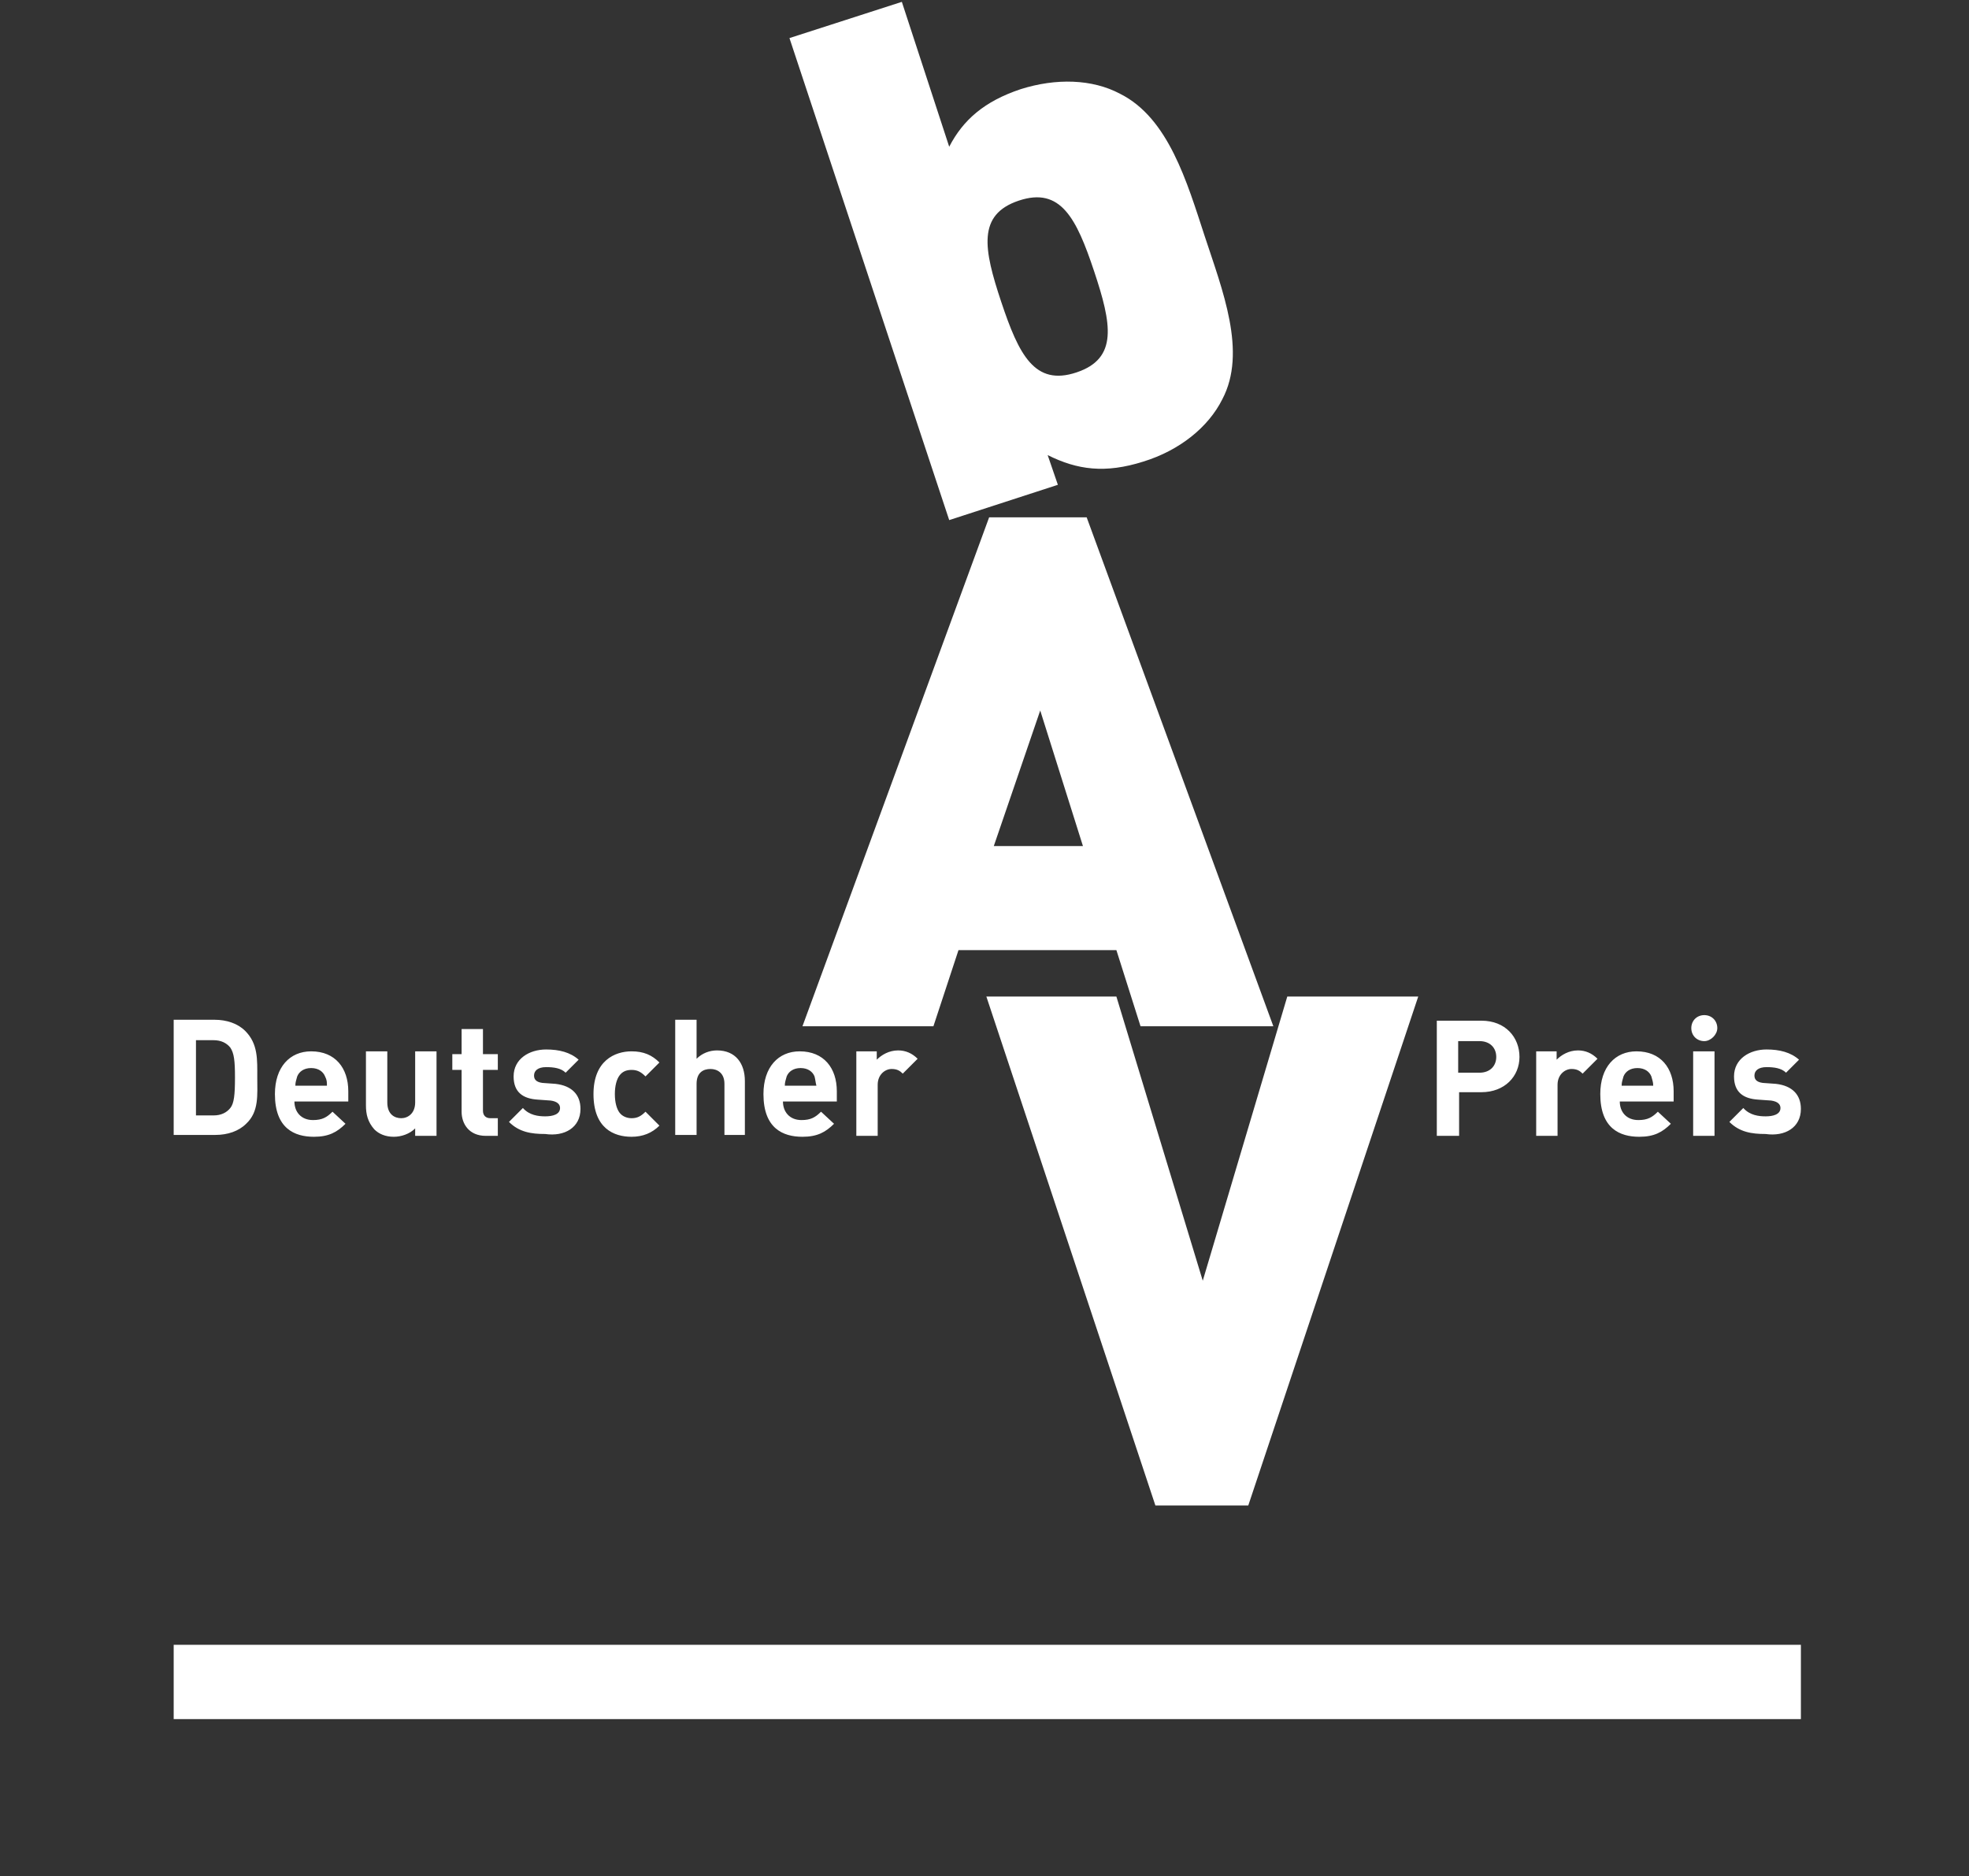
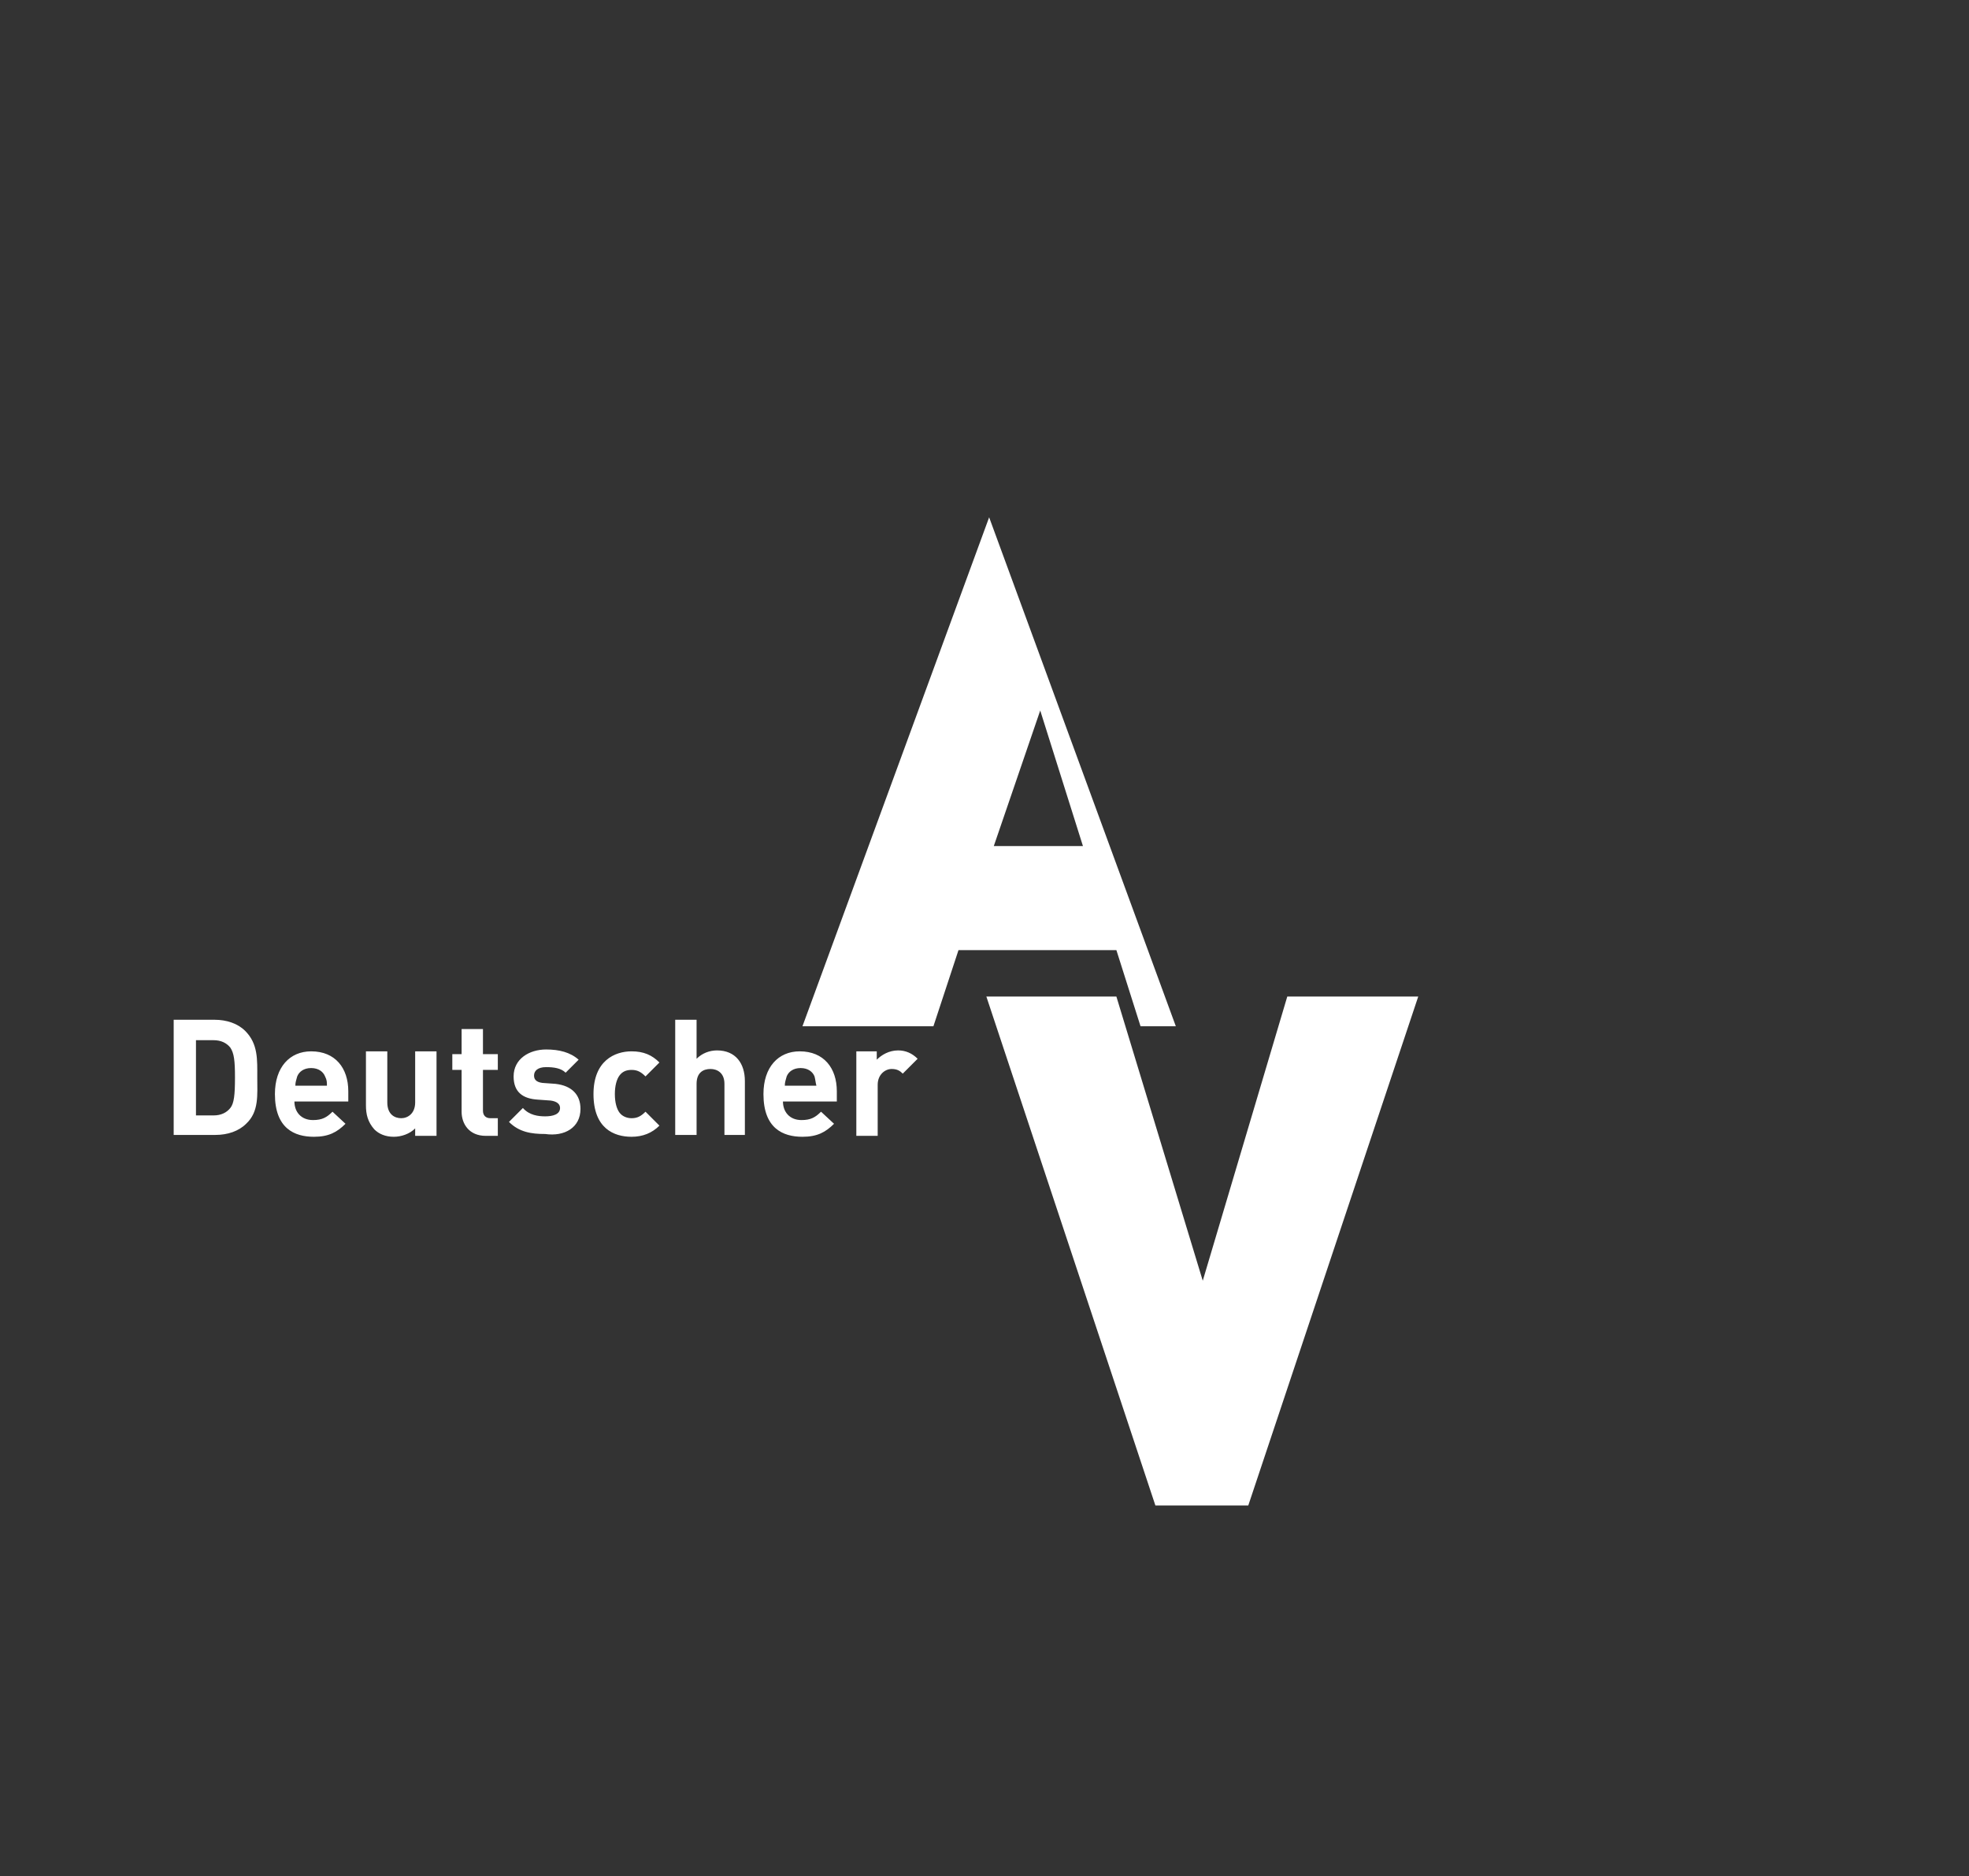
<svg xmlns="http://www.w3.org/2000/svg" version="1.1" id="Ebene_1" x="0px" y="0px" viewBox="0 0 212 202" style="enable-background:new 0 0 212 202;" xml:space="preserve">
  <rect x="0" y="0" width="212" height="202" fill="#333333" stroke="none" />
  <style type="text/css">
	.st0{fill:#FFFFFF;}
</style>
  <g id="Page-1">
    <g id="logo" transform="translate(18, 0)">
-       <rect id="Rectangle-path" x="0.7" y="177.1" class="st0" width="175.2" height="8" />
-       <path id="Shape" class="st0" d="M113.6,43c-1.5,3-4.6,5.5-8.5,6.7c-4.1,1.3-7.1,0.9-10.3-0.7l1.1,3.2l-11.7,3.8L67,4.1l12.1-3.9    l5.1,15.6c1.5-2.9,3.8-4.9,7.7-6.2c3.8-1.2,7.7-1.1,10.7,0.5c5.2,2.6,7.2,9.5,9.1,15.3S116.3,37.9,113.6,43 M91.7,21.6    c-4.5,1.5-3.8,5.2-1.9,10.9c1.9,5.7,3.6,9.1,8.1,7.6c4.5-1.5,3.8-5.2,1.9-10.9C97.9,23.5,96.2,20.1,91.7,21.6" />
-       <path id="Shape_00000054957201129076164210000009636562041819777171_" class="st0" d="M104.8,110.5l-2.6-8.2h-17l-2.7,8.2H68.4    l20.1-54.8h10.5l20.1,54.8H104.8z M94,76.5l-5,14.6h9.6L94,76.5z" />
+       <path id="Shape_00000054957201129076164210000009636562041819777171_" class="st0" d="M104.8,110.5l-2.6-8.2h-17l-2.7,8.2H68.4    l20.1-54.8l20.1,54.8H104.8z M94,76.5l-5,14.6h9.6L94,76.5z" />
      <polygon id="Shape_00000095302079962792930990000009729248702757112997_" class="st0" points="116.4,162.1 106.4,162.1     88.2,107.3 102.2,107.3 111.5,137.9 120.6,107.3 134.7,107.3   " />
      <path id="Shape_00000072972718377442177800000009455291201876468377_" class="st0" d="M9.7,116c0-1.9,0.1-3.6-1.3-5    c-0.8-0.8-2-1.2-3.3-1.2H0.7v12.4h4.5c1.3,0,2.5-0.4,3.3-1.2C9.9,119.7,9.7,117.9,9.7,116L9.7,116z M7.3,116    c0,1.9-0.1,2.8-0.5,3.3c-0.4,0.5-1,0.8-1.8,0.8H3.1v-8.1H5c0.8,0,1.4,0.3,1.8,0.8C7.2,113.4,7.3,114.2,7.3,116L7.3,116z     M19.5,118.5v-1c0-2.5-1.4-4.3-4-4.3c-2.3,0-3.9,1.7-3.9,4.6c0,3.7,2.1,4.6,4.2,4.6c1.6,0,2.5-0.5,3.4-1.4l-1.4-1.3    c-0.6,0.6-1.1,0.9-2.1,0.9c-1.3,0-2-0.9-2-2H19.5L19.5,118.5z M17.2,116.9h-3.4c0-0.4,0.1-0.6,0.2-1c0.2-0.5,0.7-0.9,1.5-0.9    s1.3,0.4,1.5,0.9C17.2,116.3,17.2,116.5,17.2,116.9L17.2,116.9z M29,122.3v-9.1h-2.3v5.5c0,1.2-0.8,1.7-1.5,1.7    c-0.7,0-1.5-0.4-1.5-1.7v-5.5h-2.3v5.8c0,1,0.2,1.8,0.9,2.6c0.5,0.5,1.2,0.8,2.1,0.8c0.8,0,1.7-0.3,2.3-0.9v0.8H29L29,122.3z     M35.6,122.3v-1.9h-0.8c-0.5,0-0.8-0.3-0.8-0.8v-4.4h1.6v-1.7H34v-2.7h-2.3v2.7h-1v1.7h1v4.5c0,1.3,0.8,2.6,2.6,2.6H35.6    L35.6,122.3z M44.5,119.4c0-1.5-0.9-2.5-2.7-2.7l-1.4-0.1c-0.8-0.1-0.9-0.5-0.9-0.8c0-0.5,0.4-0.9,1.3-0.9c0.8,0,1.6,0.1,2.1,0.6    l1.4-1.4c-0.9-0.8-2.1-1.1-3.5-1.1c-1.8,0-3.5,1-3.5,2.9c0,1.7,1,2.4,2.6,2.5l1.4,0.1c0.7,0.1,1,0.4,1,0.8c0,0.7-0.8,0.9-1.6,0.9    c-0.7,0-1.7-0.1-2.4-0.9l-1.5,1.5c1.1,1.1,2.4,1.3,3.9,1.3C42.8,122.4,44.5,121.4,44.5,119.4L44.5,119.4z M53,121.2l-1.5-1.5    c-0.5,0.5-0.9,0.7-1.5,0.7c-0.5,0-1-0.2-1.3-0.6c-0.3-0.4-0.5-1.1-0.5-2s0.2-1.6,0.5-2c0.3-0.4,0.7-0.6,1.3-0.6    c0.6,0,1,0.2,1.5,0.7l1.5-1.5c-0.8-0.8-1.7-1.2-3-1.2c-1.8,0-4.1,1-4.1,4.6c0,3.7,2.2,4.6,4.1,4.6C51.2,122.4,52.2,122,53,121.2    L53,121.2z M62.2,122.3v-5.9c0-1.9-1-3.3-3-3.3c-0.8,0-1.6,0.3-2.2,0.9v-4.2h-2.3v12.4H57v-5.5c0-1.2,0.7-1.6,1.5-1.6    c0.7,0,1.5,0.4,1.5,1.6v5.5H62.2L62.2,122.3z M72.1,118.5v-1c0-2.5-1.4-4.3-4-4.3c-2.3,0-3.9,1.7-3.9,4.6c0,3.7,2.1,4.6,4.2,4.6    c1.6,0,2.5-0.5,3.4-1.4l-1.4-1.3c-0.6,0.6-1.1,0.9-2.1,0.9c-1.3,0-2-0.9-2-2H72.1L72.1,118.5z M69.9,116.9h-3.4    c0-0.4,0.1-0.6,0.2-1c0.2-0.5,0.7-0.9,1.5-0.9c0.8,0,1.3,0.4,1.5,0.9C69.8,116.3,69.8,116.5,69.9,116.9L69.9,116.9z M80.8,114    c-0.6-0.6-1.3-0.9-2.1-0.9c-1,0-1.8,0.5-2.3,1v-0.9h-2.2v9.1h2.3v-5.5c0-1.1,0.8-1.7,1.5-1.7c0.6,0,0.9,0.2,1.2,0.5L80.8,114    L80.8,114z" />
-       <path id="Shape_00000133525544102380829560000010463643347724836787_" class="st0" d="M145.6,113.8c0-2.1-1.5-3.9-4.1-3.9h-4.8    v12.4h2.4v-4.7h2.4C144,117.6,145.6,115.9,145.6,113.8L145.6,113.8z M143.1,113.8c0,1-0.7,1.7-1.8,1.7h-2.3v-3.4h2.3    C142.4,112.1,143.1,112.8,143.1,113.8L143.1,113.8z M154,114c-0.6-0.6-1.3-0.9-2.1-0.9c-1,0-1.8,0.5-2.3,1v-0.9h-2.2v9.1h2.3v-5.5    c0-1.1,0.8-1.7,1.5-1.7c0.6,0,0.9,0.2,1.2,0.5L154,114L154,114z M162.2,118.5v-1c0-2.5-1.4-4.3-4-4.3c-2.3,0-3.9,1.7-3.9,4.6    c0,3.7,2.1,4.6,4.2,4.6c1.6,0,2.5-0.5,3.4-1.4l-1.4-1.3c-0.6,0.6-1.1,0.9-2.1,0.9c-1.3,0-2-0.9-2-2H162.2L162.2,118.5z M160,116.9    h-3.4c0-0.4,0.1-0.6,0.2-1c0.2-0.5,0.7-0.9,1.5-0.9c0.8,0,1.3,0.4,1.5,0.9C159.9,116.3,160,116.5,160,116.9L160,116.9z     M166.9,110.7c0-0.8-0.6-1.4-1.4-1.4c-0.8,0-1.4,0.6-1.4,1.4c0,0.8,0.6,1.4,1.4,1.4C166.2,112.1,166.9,111.4,166.9,110.7    L166.9,110.7z M166.6,113.2h-2.3v9.1h2.3V113.2z M175.9,119.4c0-1.5-0.9-2.5-2.7-2.7l-1.4-0.1c-0.8-0.1-0.9-0.5-0.9-0.8    c0-0.5,0.4-0.9,1.3-0.9c0.8,0,1.6,0.1,2.1,0.6l1.4-1.4c-0.9-0.8-2.1-1.1-3.5-1.1c-1.8,0-3.5,1-3.5,2.9c0,1.7,1,2.4,2.6,2.5    l1.4,0.1c0.7,0.1,1,0.4,1,0.8c0,0.7-0.8,0.9-1.6,0.9c-0.7,0-1.7-0.1-2.4-0.9l-1.5,1.5c1.1,1.1,2.4,1.3,3.9,1.3    C174.2,122.4,175.9,121.4,175.9,119.4L175.9,119.4z" />
    </g>
  </g>
</svg>